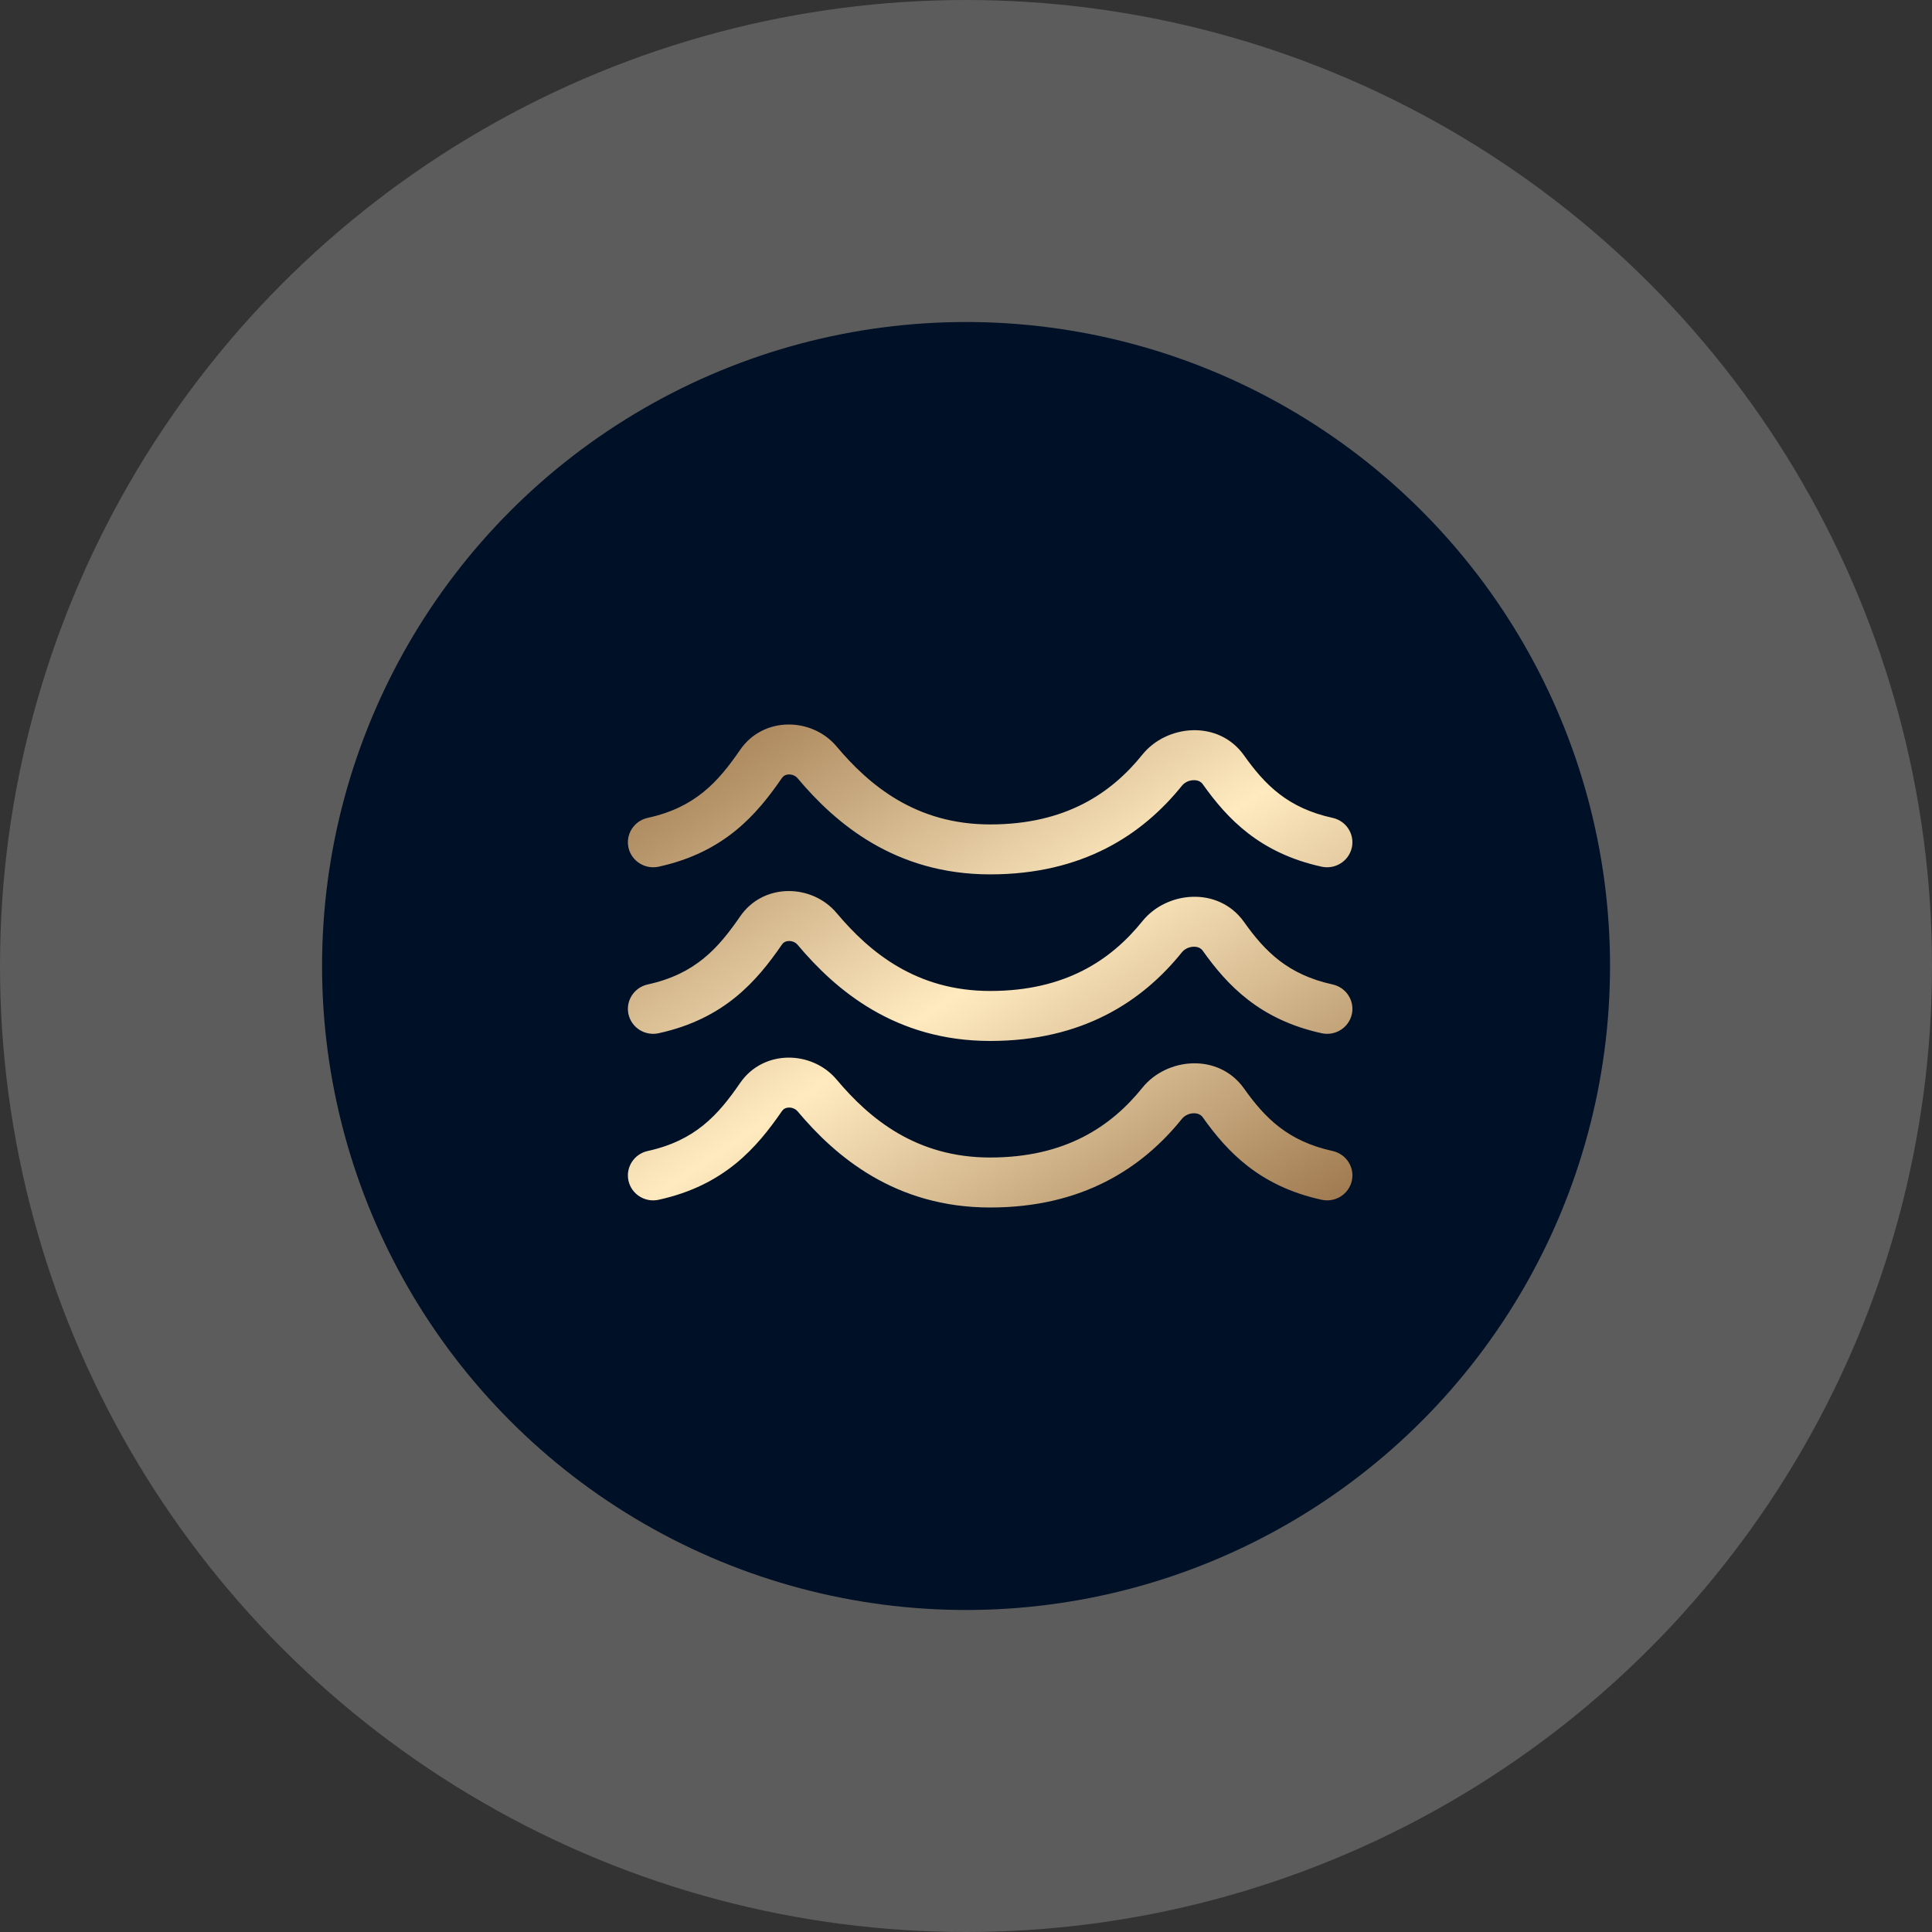
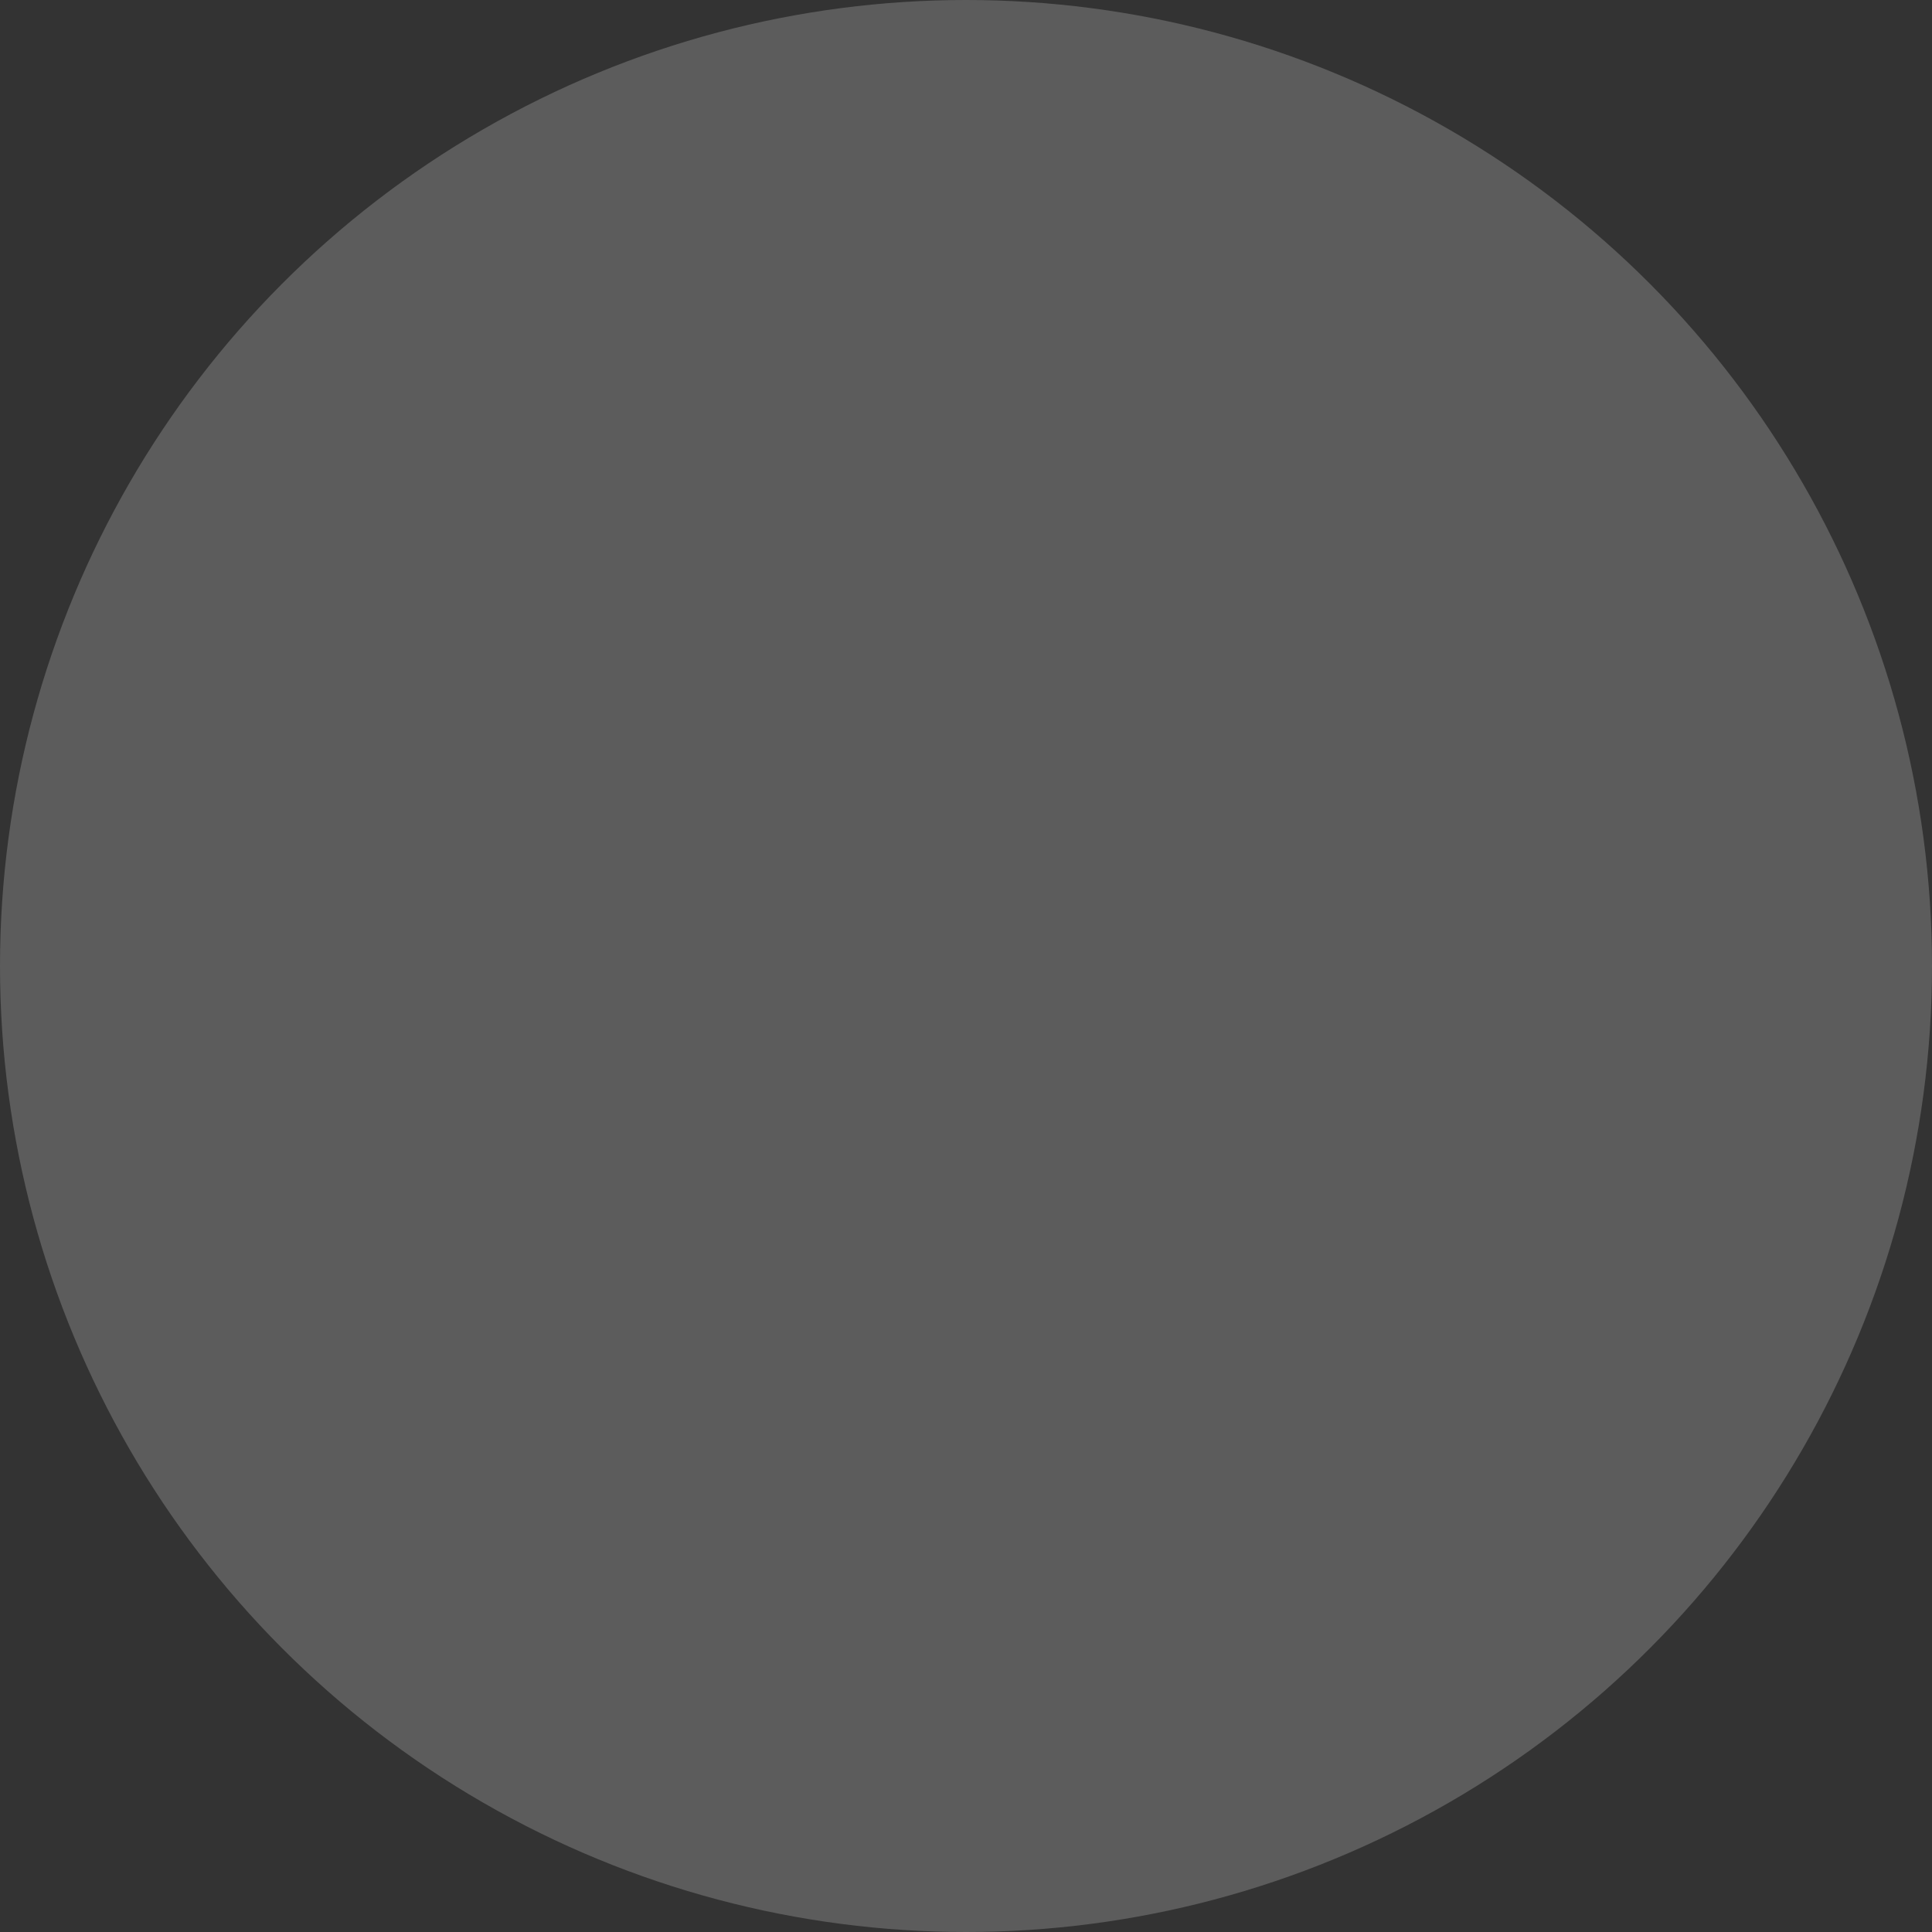
<svg xmlns="http://www.w3.org/2000/svg" width="40" height="40" viewBox="0 0 40 40" fill="none">
  <rect x="0" y="0" width="40" height="40" fill="#333333" stroke="none" />
  <circle data-figma-bg-blur-radius="100" cx="20" cy="20" r="20" fill="white" fill-opacity="0.2" />
-   <circle cx="20.001" cy="20" r="13.333" fill="#001026" />
-   <path fill-rule="evenodd" clip-rule="evenodd" d="M15.324 15.524C15.806 14.824 16.813 14.85 17.321 15.455C18.006 16.27 18.972 17.069 20.5 17.069C22.054 17.069 23.005 16.428 23.652 15.623C24.156 14.998 25.228 14.897 25.756 15.639C26.187 16.246 26.659 16.73 27.59 16.933C27.872 16.995 28.05 17.271 27.988 17.55C27.925 17.829 27.646 18.005 27.363 17.944C26.079 17.662 25.411 16.953 24.9 16.234C24.866 16.186 24.805 16.151 24.714 16.153C24.619 16.154 24.528 16.197 24.471 16.267C23.651 17.286 22.412 18.103 20.5 18.103C18.531 18.103 17.298 17.047 16.516 16.116L16.919 15.785L16.516 16.116C16.471 16.062 16.403 16.033 16.334 16.034C16.267 16.036 16.219 16.064 16.19 16.106C15.669 16.863 15.001 17.645 13.637 17.944C13.354 18.005 13.075 17.829 13.012 17.55C12.95 17.271 13.128 16.995 13.41 16.933C14.395 16.718 14.867 16.189 15.324 15.524ZM15.324 18.973C15.806 18.272 16.813 18.298 17.321 18.903C18.006 19.718 18.972 20.517 20.5 20.517C22.054 20.517 23.005 19.876 23.652 19.072C24.156 18.446 25.228 18.346 25.756 19.088C26.187 19.695 26.659 20.178 27.59 20.382C27.872 20.444 28.05 20.72 27.988 20.999C27.925 21.278 27.646 21.454 27.363 21.392C26.079 21.11 25.411 20.401 24.9 19.682C24.866 19.635 24.805 19.599 24.714 19.601C24.619 19.603 24.528 19.646 24.471 19.715C23.651 20.735 22.412 21.552 20.5 21.552C18.531 21.552 17.298 20.495 16.516 19.564C16.471 19.51 16.403 19.481 16.334 19.483C16.267 19.484 16.219 19.512 16.19 19.555C15.669 20.311 15.001 21.093 13.637 21.392C13.354 21.454 13.075 21.278 13.012 20.999C12.95 20.72 13.128 20.444 13.41 20.382C14.395 20.166 14.867 19.637 15.324 18.973ZM15.324 22.421C15.806 21.721 16.813 21.747 17.321 22.351C18.006 23.167 18.972 23.965 20.5 23.965C22.054 23.965 23.005 23.324 23.652 22.52C24.156 21.894 25.228 21.794 25.756 22.536C26.187 23.143 26.659 23.626 27.59 23.83C27.872 23.892 28.05 24.168 27.988 24.447C27.925 24.726 27.646 24.902 27.363 24.84C26.079 24.559 25.411 23.85 24.9 23.131C24.866 23.083 24.805 23.048 24.714 23.049C24.619 23.051 24.528 23.094 24.471 23.164C23.651 24.183 22.412 25 20.5 25C18.531 25 17.298 23.943 16.516 23.012C16.471 22.958 16.403 22.93 16.334 22.931C16.267 22.932 16.219 22.96 16.19 23.003C15.669 23.759 15.001 24.541 13.637 24.84C13.354 24.902 13.075 24.726 13.012 24.447C12.95 24.168 13.128 23.892 13.41 23.83C14.395 23.614 14.867 23.086 15.324 22.421Z" fill="url(#paint0_linear_5046_4873)" />
  <defs>
    <clipPath id="bgblur_0_5046_4873_clip_path" transform="translate(100 100)">
      <circle cx="20" cy="20" r="20" />
    </clipPath>
    <linearGradient id="paint0_linear_5046_4873" x1="13" y1="15" x2="22.319" y2="29.04" gradientUnits="userSpaceOnUse">
      <stop stop-color="#9A7349" />
      <stop offset="0.5" stop-color="#FFEAC0" />
      <stop offset="1" stop-color="#9A7349" />
    </linearGradient>
  </defs>
</svg>